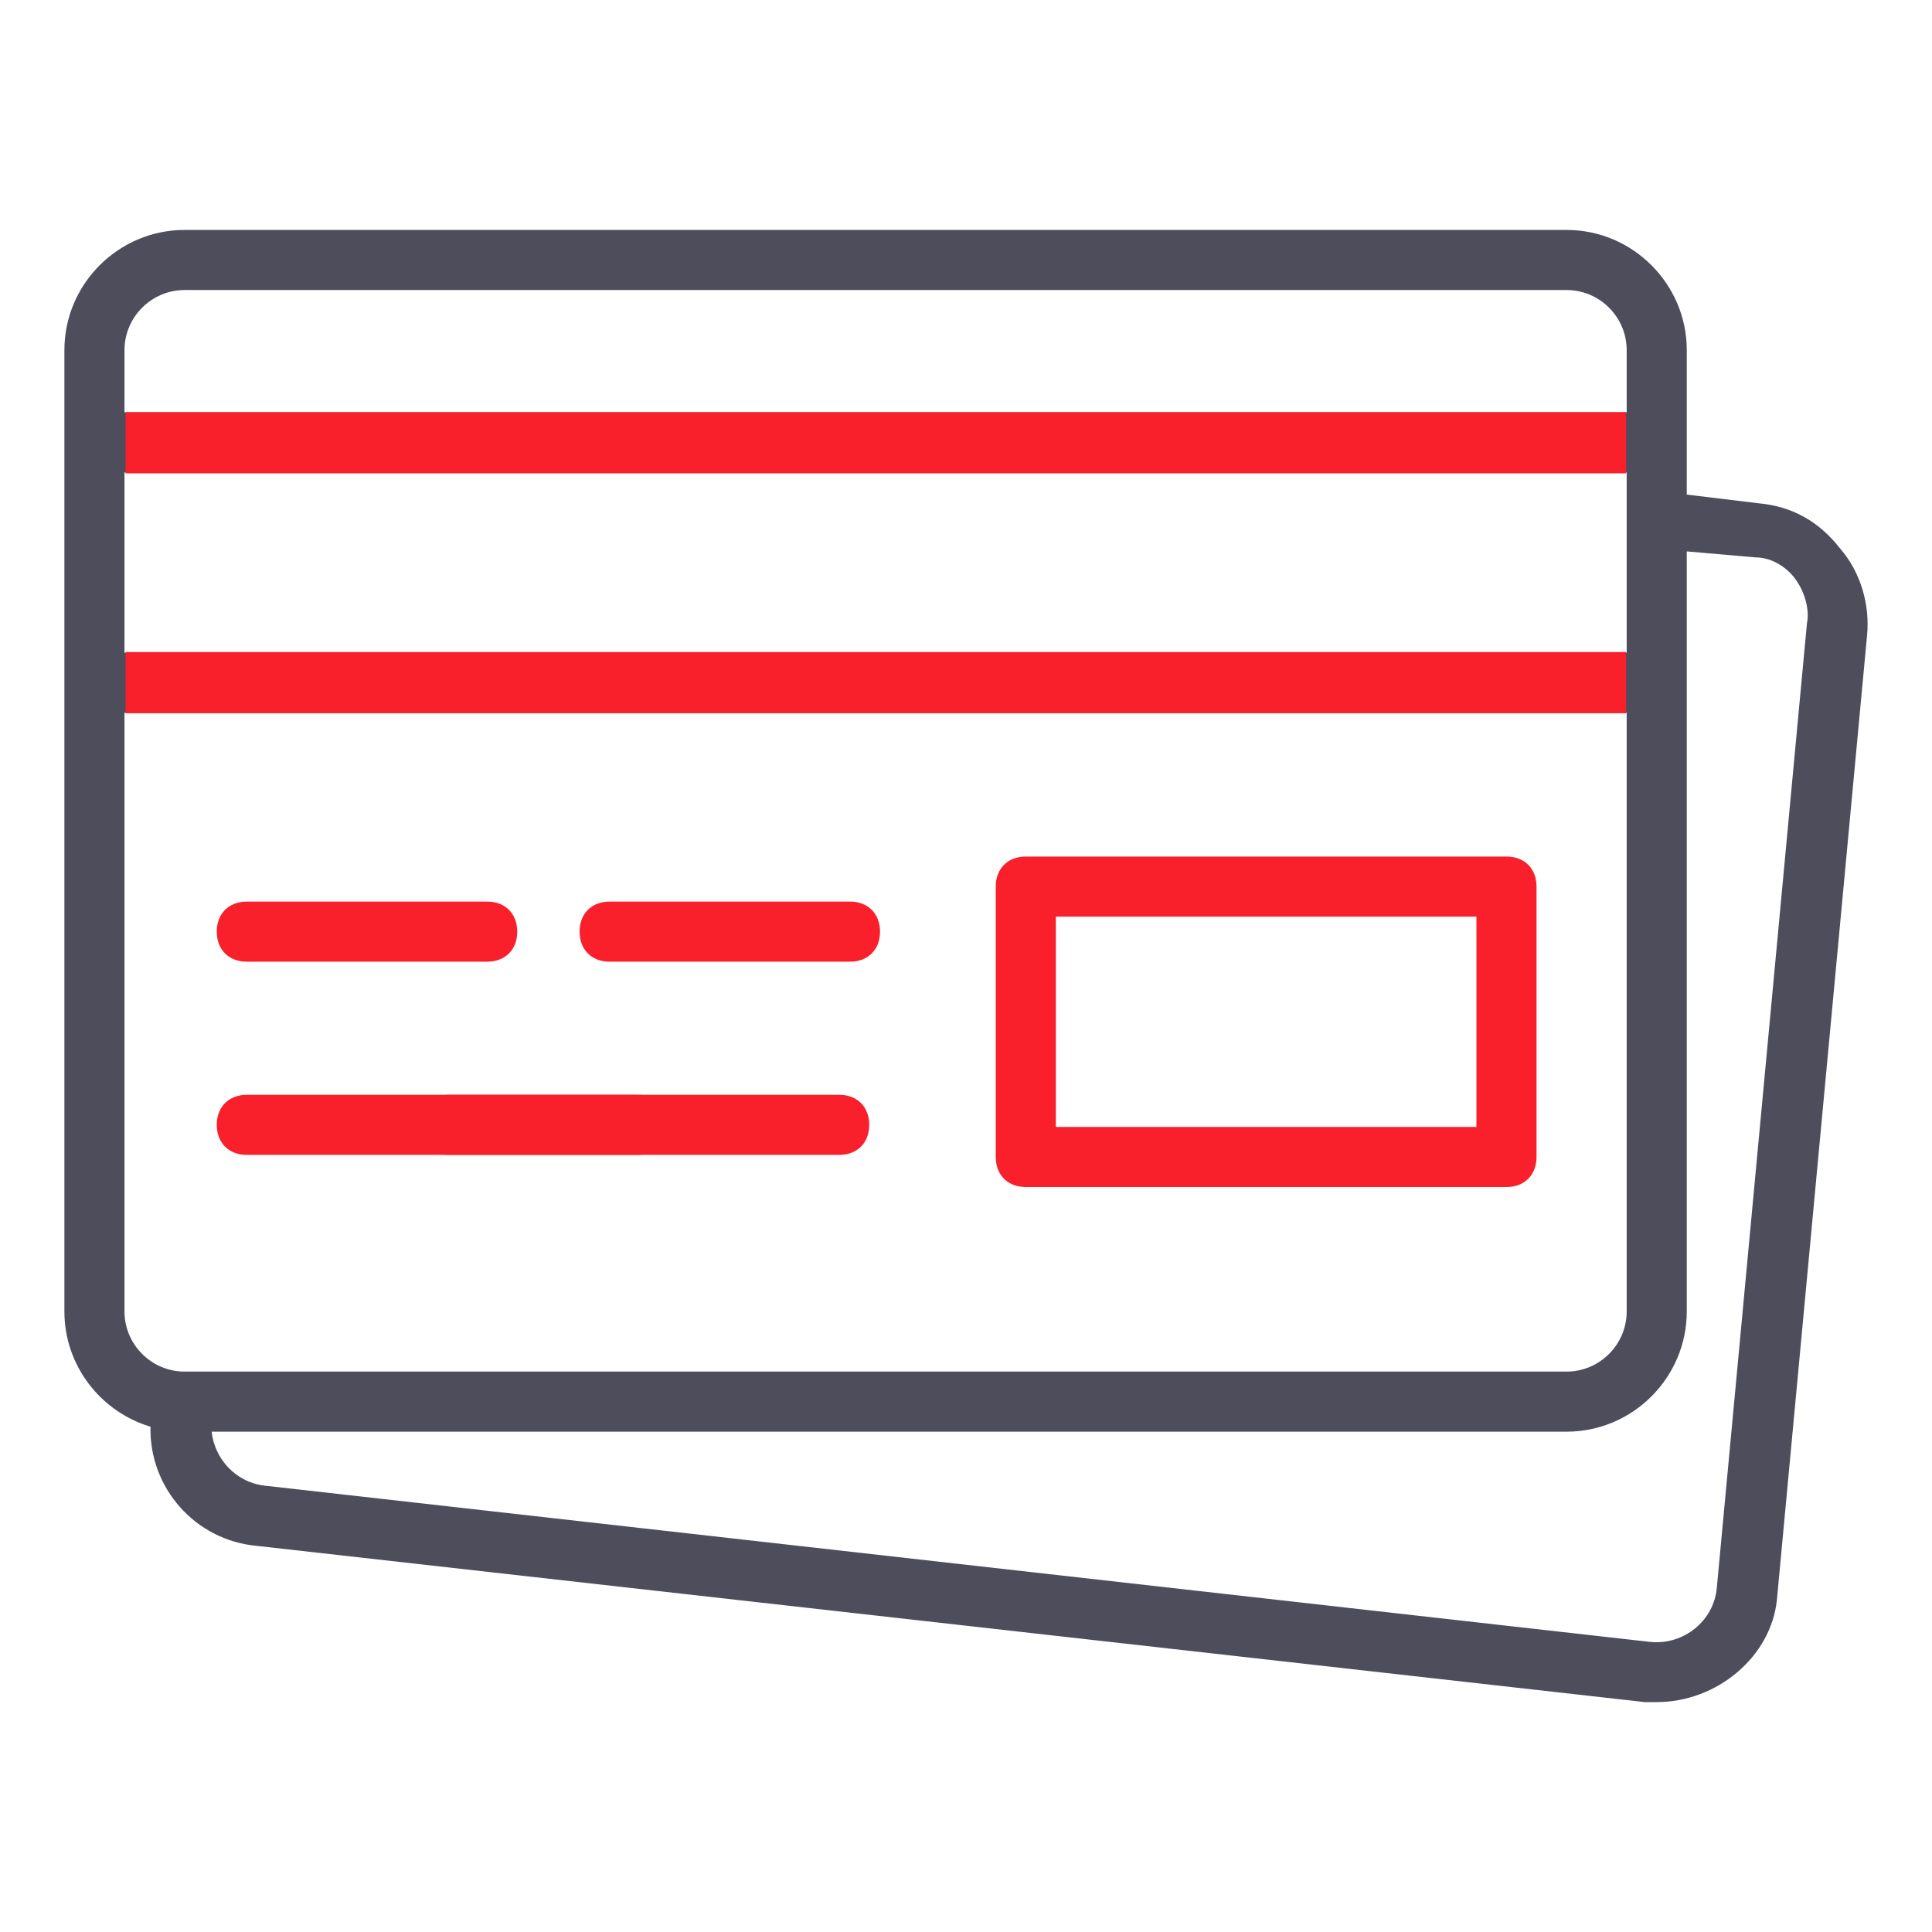
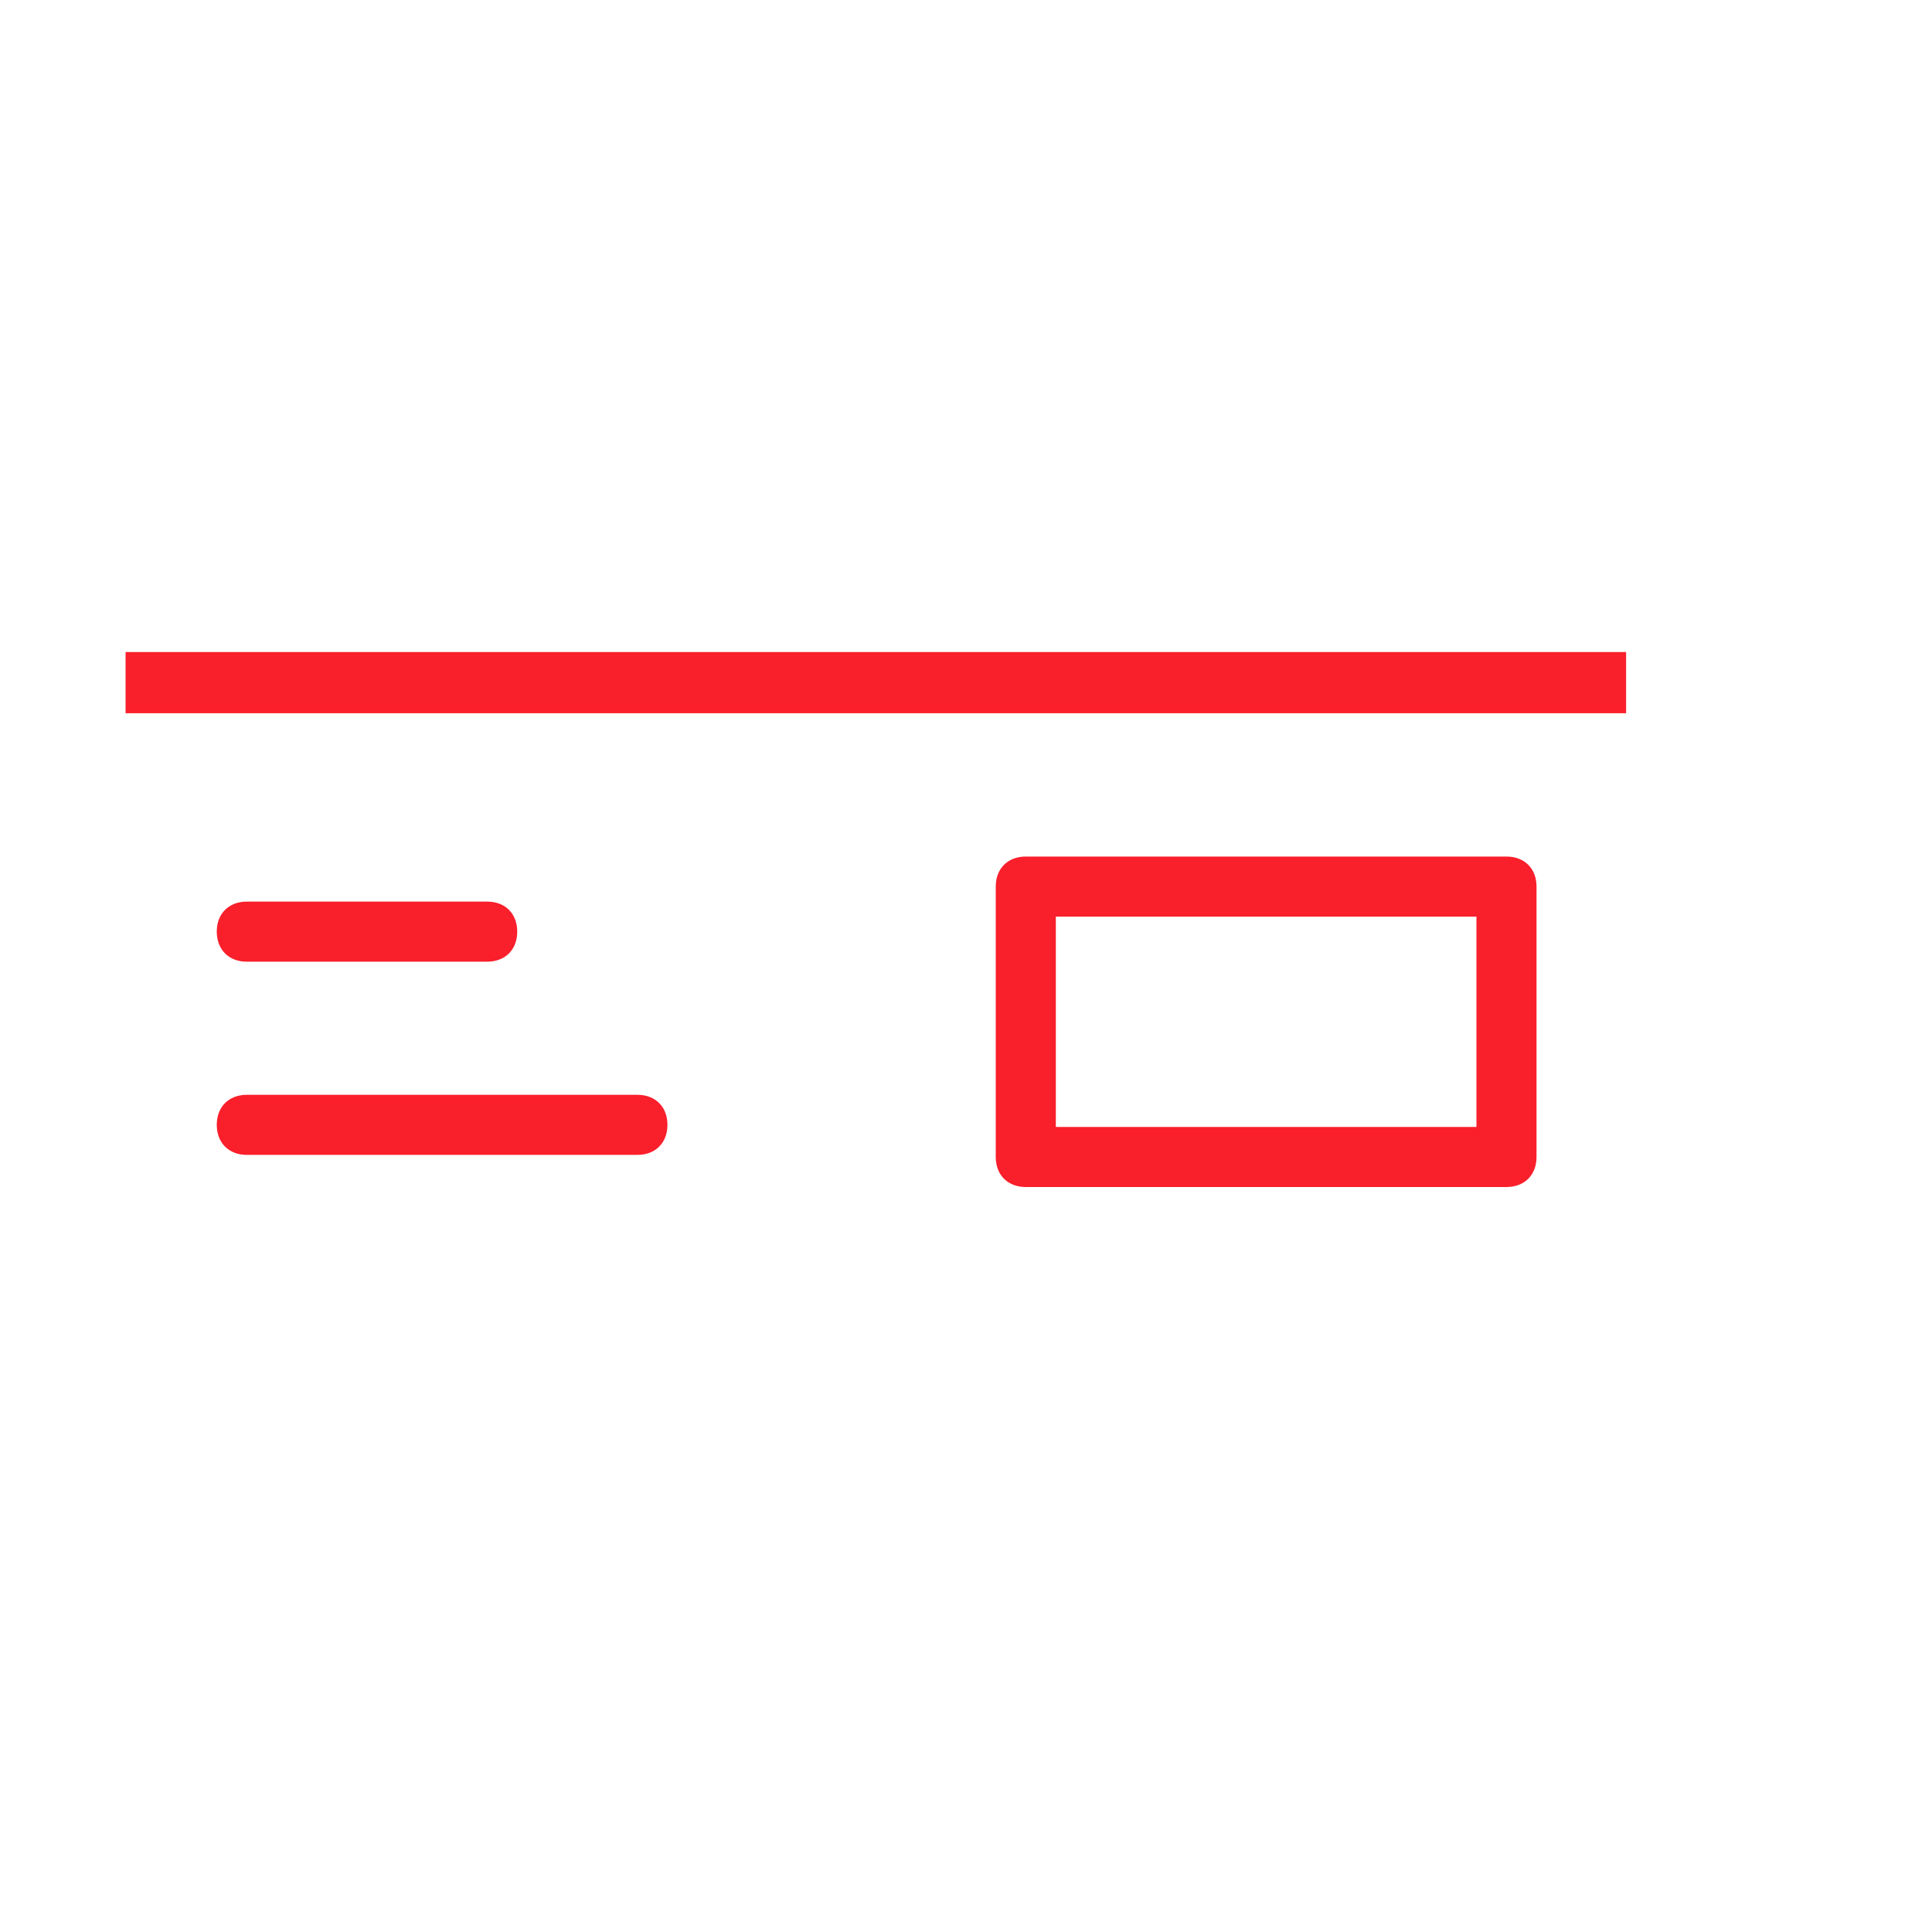
<svg xmlns="http://www.w3.org/2000/svg" width="60" height="60" viewBox="0 0 60 60" fill="none">
  <path d="M31.857 36.864H46.785C47.345 36.864 47.718 36.491 47.718 35.931V27.534C47.718 26.974 47.345 26.601 46.785 26.601H31.857C31.297 26.601 30.924 26.974 30.924 27.534V35.931C30.924 36.491 31.297 36.864 31.857 36.864ZM32.79 28.467H45.852V34.998H32.79V28.467Z" fill="#F91F2B" />
  <path d="M7.665 29.866H15.13C15.69 29.866 16.063 29.493 16.063 28.933C16.063 28.373 15.69 28 15.13 28H7.665C7.106 28 6.732 28.373 6.732 28.933C6.732 29.493 7.106 29.866 7.665 29.866Z" fill="#F91F2B" />
-   <path d="M18.933 29.866H26.397C26.957 29.866 27.33 29.493 27.33 28.933C27.33 28.373 26.957 28 26.397 28H18.933C18.373 28 18 28.373 18 28.933C18 29.493 18.373 29.866 18.933 29.866Z" fill="#F91F2B" />
  <path d="M7.665 35.866H19.795C20.355 35.866 20.728 35.493 20.728 34.933C20.728 34.373 20.355 34 19.795 34H7.665C7.106 34 6.732 34.373 6.732 34.933C6.732 35.493 7.106 35.866 7.665 35.866Z" fill="#F91F2B" />
-   <path d="M13.933 35.866H26.062C26.622 35.866 26.995 35.493 26.995 34.933C26.995 34.373 26.622 34 26.062 34H13.933C13.373 34 13 34.373 13 34.933C13 35.493 13.373 35.866 13.933 35.866Z" fill="#F91F2B" />
-   <path d="M57.143 17.031C56.49 16.191 55.65 15.725 54.624 15.631L52.384 15.36V12.739V10.873C52.384 8.82 50.705 7.141 48.652 7.141H5.732C3.679 7.141 2 8.82 2 10.873V12.739V20.203V40.73C2 42.415 3.132 43.848 4.674 44.307C4.627 46.195 6.055 47.834 7.972 48.008L51.078 52.86C51.171 52.86 51.358 52.86 51.451 52.86C53.317 52.86 54.997 51.46 55.183 49.687L57.983 19.737C58.076 18.804 57.796 17.777 57.143 17.031ZM3.866 14.672H50.518V16.098V20.27H3.866V14.672ZM5.732 9.007H48.652C49.678 9.007 50.518 9.846 50.518 10.873V12.806H3.866V10.873C3.866 9.846 4.706 9.007 5.732 9.007ZM3.866 40.73V22.136H50.518V40.73C50.518 41.756 49.678 42.596 48.652 42.596H5.826H5.732C4.706 42.596 3.866 41.756 3.866 40.73ZM56.116 19.363L53.317 49.314C53.224 50.34 52.291 51.087 51.265 50.993L8.251 46.142C7.318 46.048 6.665 45.302 6.572 44.462H48.652C50.705 44.462 52.384 42.783 52.384 40.73V20.203V17.124L54.53 17.311C54.997 17.311 55.463 17.591 55.743 17.964C56.023 18.337 56.21 18.897 56.116 19.363Z" fill="#4D4D5C" />
  <rect x="3.9" y="20.25" width="46.6" height="1.9" fill="#F91F2B" />
-   <rect x="3.9" y="12.8" width="46.6" height="1.9" fill="#F91F2B" />
</svg>